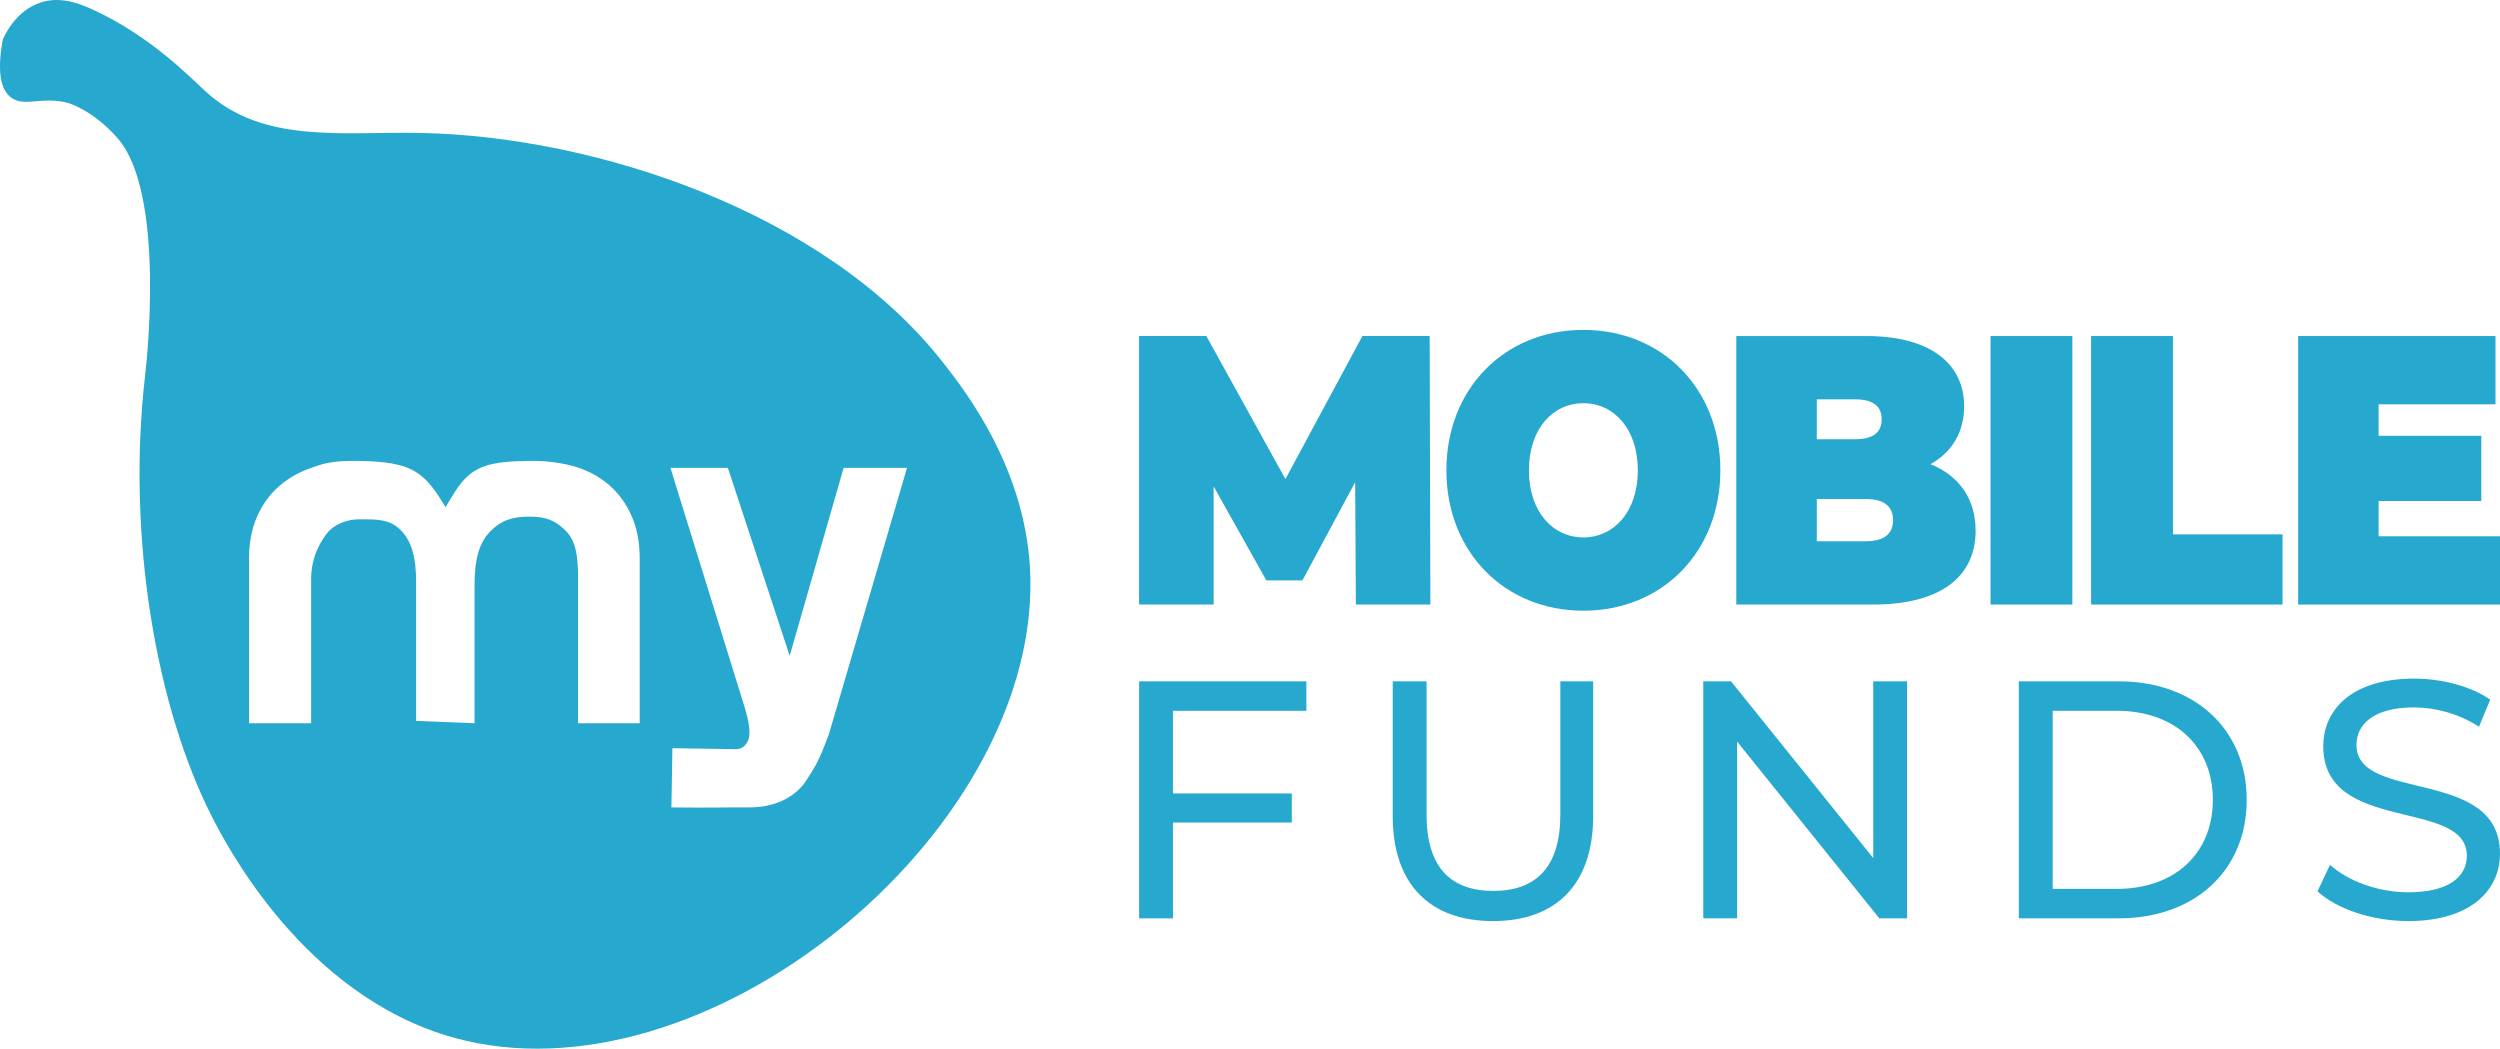
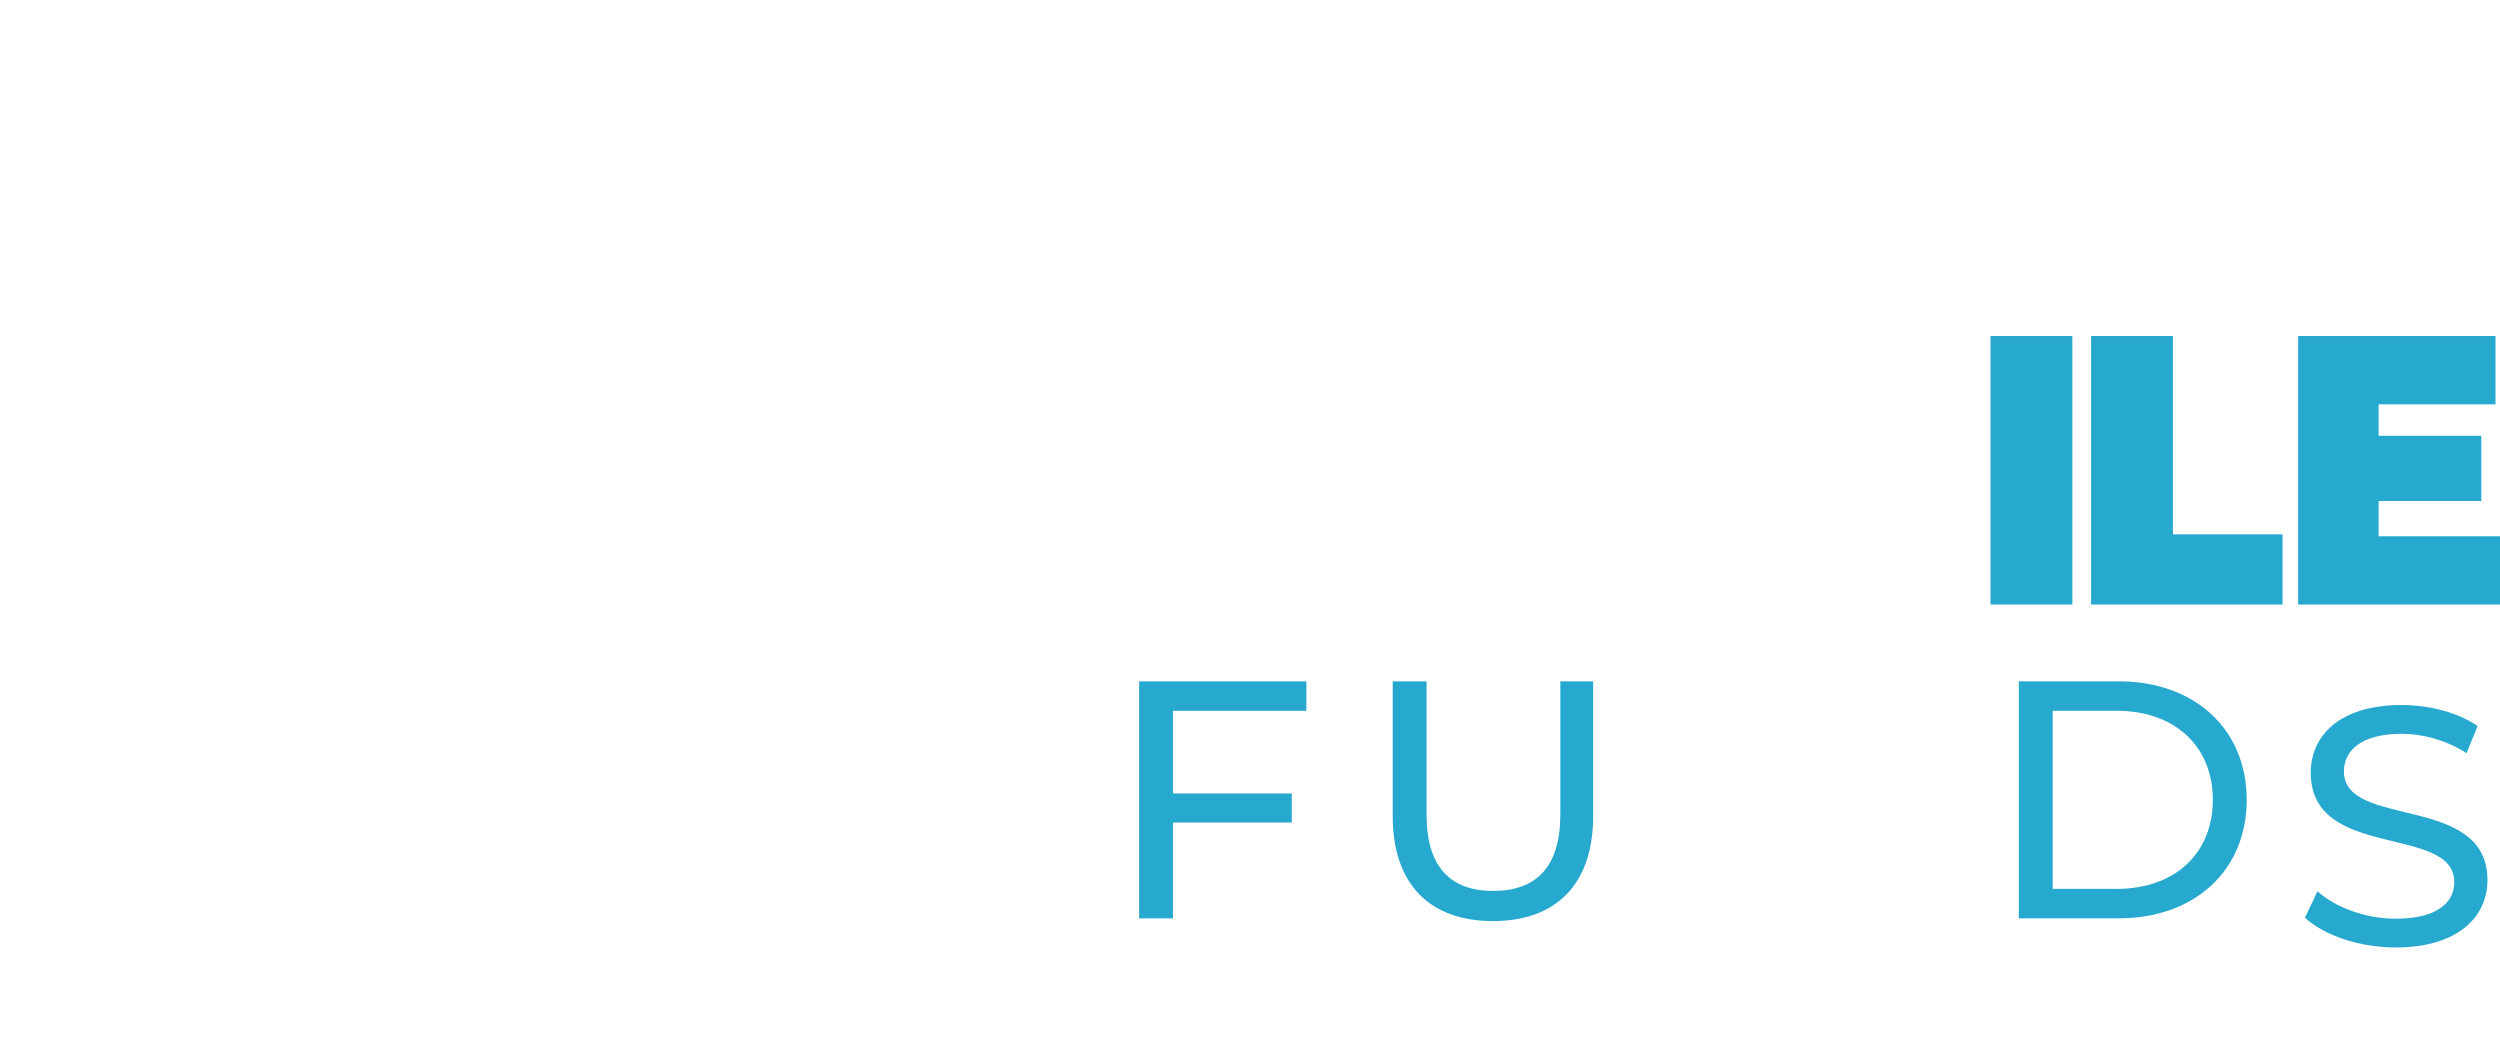
<svg xmlns="http://www.w3.org/2000/svg" id="b" data-name="Layer 2" viewBox="0 0 887.09 372.11">
  <g id="c" data-name="Layer 1">
-     <path d="M334.7,128.73c-42.01-53.68-123.45-80.28-185.12-81.55-28.07-.58-55.92,4.01-76.39-14.53-5.36-4.84-19.34-19.54-39.84-29.05C28,1.11,21.25-1.46,14.14.98,6.25,3.69,2.34,11.06,1.02,13.91c-2.5,13.38.04,18.45,2.81,20.62,4.64,3.63,10.59-.38,19.92,1.89,0,0,8.62,2.11,17.81,12.42,17.46,19.58,10.29,81.24,9.93,84.37-6.67,57.7,4.14,118.01,23.57,156.29,4.64,9.13,32.4,63.82,85.92,78.69,88.63,24.62,206.13-71.3,204.65-162.6-.62-38.13-23.09-66.85-30.93-76.86ZM226.99,256.63h-21.87v-51.42c0-8.29-.87-13.35-4.39-16.89-3.53-3.55-6.86-5-12.89-5s-9.96,1.26-13.88,5.23c-3.92,3.97-5.57,9.93-5.57,18.83v49.25l-20.74-.83v-49.25c0-8.9-1.57-14.5-5.49-18.47-3.93-3.97-8.74-3.81-14.54-3.81s-9.65,2.67-11.25,4.57c-2.04,2.43-5.97,8.26-5.97,16.56v51.23h-22.04v-58.27c0-5.77.96-10.82,2.9-15.15,1.93-4.34,4.57-7.94,7.93-10.83,3.35-2.89,7.3-5.07,11.85-6.58,2.87-.96,6.09-2.35,14.83-2.26,7.05.07,14.63.34,20.2,3.1,5.57,2.77,8.73,7.9,12.03,13.32,3.3-5.42,5.58-9.86,10.15-12.76,4.91-3.12,11.48-3.65,21.57-3.66,3.88,0,10.11.72,14.66,2.16,4.55,1.45,8.47,3.61,11.77,6.5,3.29,2.89,5.91,6.49,7.84,10.82s2.9,9.39,2.9,15.16v58.45ZM294.13,260.5c-3.29,8.81-4.41,10.9-8.17,16.65-2.73,4.16-9.14,9.44-20.23,9.34-6.31-.06-14.84.19-27.49.01l.35-21.01,22.85.35c2.12-.22,3.13-1.39,3.87-2.77,1.26-2.36.47-6.82-.93-11.61l-26.49-85.44h20.39l21.93,66.69,19.13-66.69h22.5l-27.71,94.48Z" fill="#27a8cf" stroke-width="0" />
    <g>
-       <path d="M481.11,214.52l-.25-43.42-18.71,34.84h-12.8l-18.71-33.35v41.92h-26.46v-95.28h23.87l28.06,50.77,27.32-50.77h23.87l.25,95.28h-26.46Z" fill="#27a8cf" stroke-width="0" />
-       <path d="M513.23,166.88c0-28.86,20.55-49.82,48.61-49.82s48.61,20.96,48.61,49.82-20.55,49.82-48.61,49.82-48.61-20.96-48.61-49.82ZM581.16,166.88c0-14.84-8.61-23.82-19.32-23.82s-19.32,8.98-19.32,23.82,8.61,23.82,19.32,23.82,19.32-8.98,19.32-23.82Z" fill="#27a8cf" stroke-width="0" />
-       <path d="M701.02,188.25c0,16.61-12.68,26.27-36.43,26.27h-48.49v-95.28h46.02c23.75,0,34.83,10.48,34.83,24.91,0,8.85-4.06,16.2-11.94,20.55,10.09,4.08,16,12.25,16,23.55ZM644.66,141.7v14.16h13.54c6.52,0,9.48-2.45,9.48-7.08s-2.95-7.08-9.48-7.08h-13.54ZM671.73,184.57c0-4.9-3.2-7.49-9.6-7.49h-17.47v14.97h17.47c6.4,0,9.6-2.59,9.6-7.49Z" fill="#27a8cf" stroke-width="0" />
      <path d="M706.31,119.24h29.04v95.28h-29.04v-95.28Z" fill="#27a8cf" stroke-width="0" />
      <path d="M742,119.24h29.04v70.37h38.89v24.91h-67.93v-95.28Z" fill="#27a8cf" stroke-width="0" />
      <path d="M887.09,190.29v24.23h-71.62v-95.28h70.02v24.23h-41.47v11.16h36.43v23.14h-36.43v12.52h43.07Z" fill="#27a8cf" stroke-width="0" />
    </g>
    <g>
      <path d="M416.21,252.22v29.32h42.17v10.33h-42.17v34h-12.01v-84.1h59.35v10.45h-47.34Z" fill="#27a8cf" stroke-width="0" />
      <path d="M494.19,289.58v-47.82h12.01v47.34c0,18.62,8.53,27.03,23.67,27.03s23.79-8.41,23.79-27.03v-47.34h11.65v47.82c0,24.39-13.34,37.25-35.56,37.25s-35.56-12.86-35.56-37.25Z" fill="#27a8cf" stroke-width="0" />
-       <path d="M676.7,241.76v84.1h-9.85l-50.46-62.72v62.72h-12.01v-84.1h9.85l50.46,62.72v-62.72h12.01Z" fill="#27a8cf" stroke-width="0" />
      <path d="M716.35,241.76h35.44c27.03,0,45.42,17.06,45.42,42.05s-18.38,42.05-45.42,42.05h-35.44v-84.1ZM751.08,315.41c20.79,0,34.12-12.74,34.12-31.6s-13.34-31.6-34.12-31.6h-22.71v63.2h22.71Z" fill="#27a8cf" stroke-width="0" />
-       <path d="M822.33,316.26l4.45-9.37c6.25,5.65,16.94,9.73,27.75,9.73,14.54,0,20.79-5.65,20.79-12.98,0-20.55-50.94-7.57-50.94-38.81,0-12.98,10.09-24.03,32.2-24.03,9.85,0,20.06,2.64,27.03,7.45l-3.96,9.61c-7.33-4.69-15.62-6.85-23.07-6.85-14.3,0-20.43,6.01-20.43,13.34,0,20.55,50.94,7.69,50.94,38.57,0,12.86-10.33,23.91-32.56,23.91-12.86,0-25.47-4.33-32.2-10.57Z" fill="#27a8cf" stroke-width="0" />
+       <path d="M822.33,316.26c6.25,5.65,16.94,9.73,27.75,9.73,14.54,0,20.79-5.65,20.79-12.98,0-20.55-50.94-7.57-50.94-38.81,0-12.98,10.09-24.03,32.2-24.03,9.85,0,20.06,2.64,27.03,7.45l-3.96,9.61c-7.33-4.69-15.62-6.85-23.07-6.85-14.3,0-20.43,6.01-20.43,13.34,0,20.55,50.94,7.69,50.94,38.57,0,12.86-10.33,23.91-32.56,23.91-12.86,0-25.47-4.33-32.2-10.57Z" fill="#27a8cf" stroke-width="0" />
    </g>
  </g>
</svg>